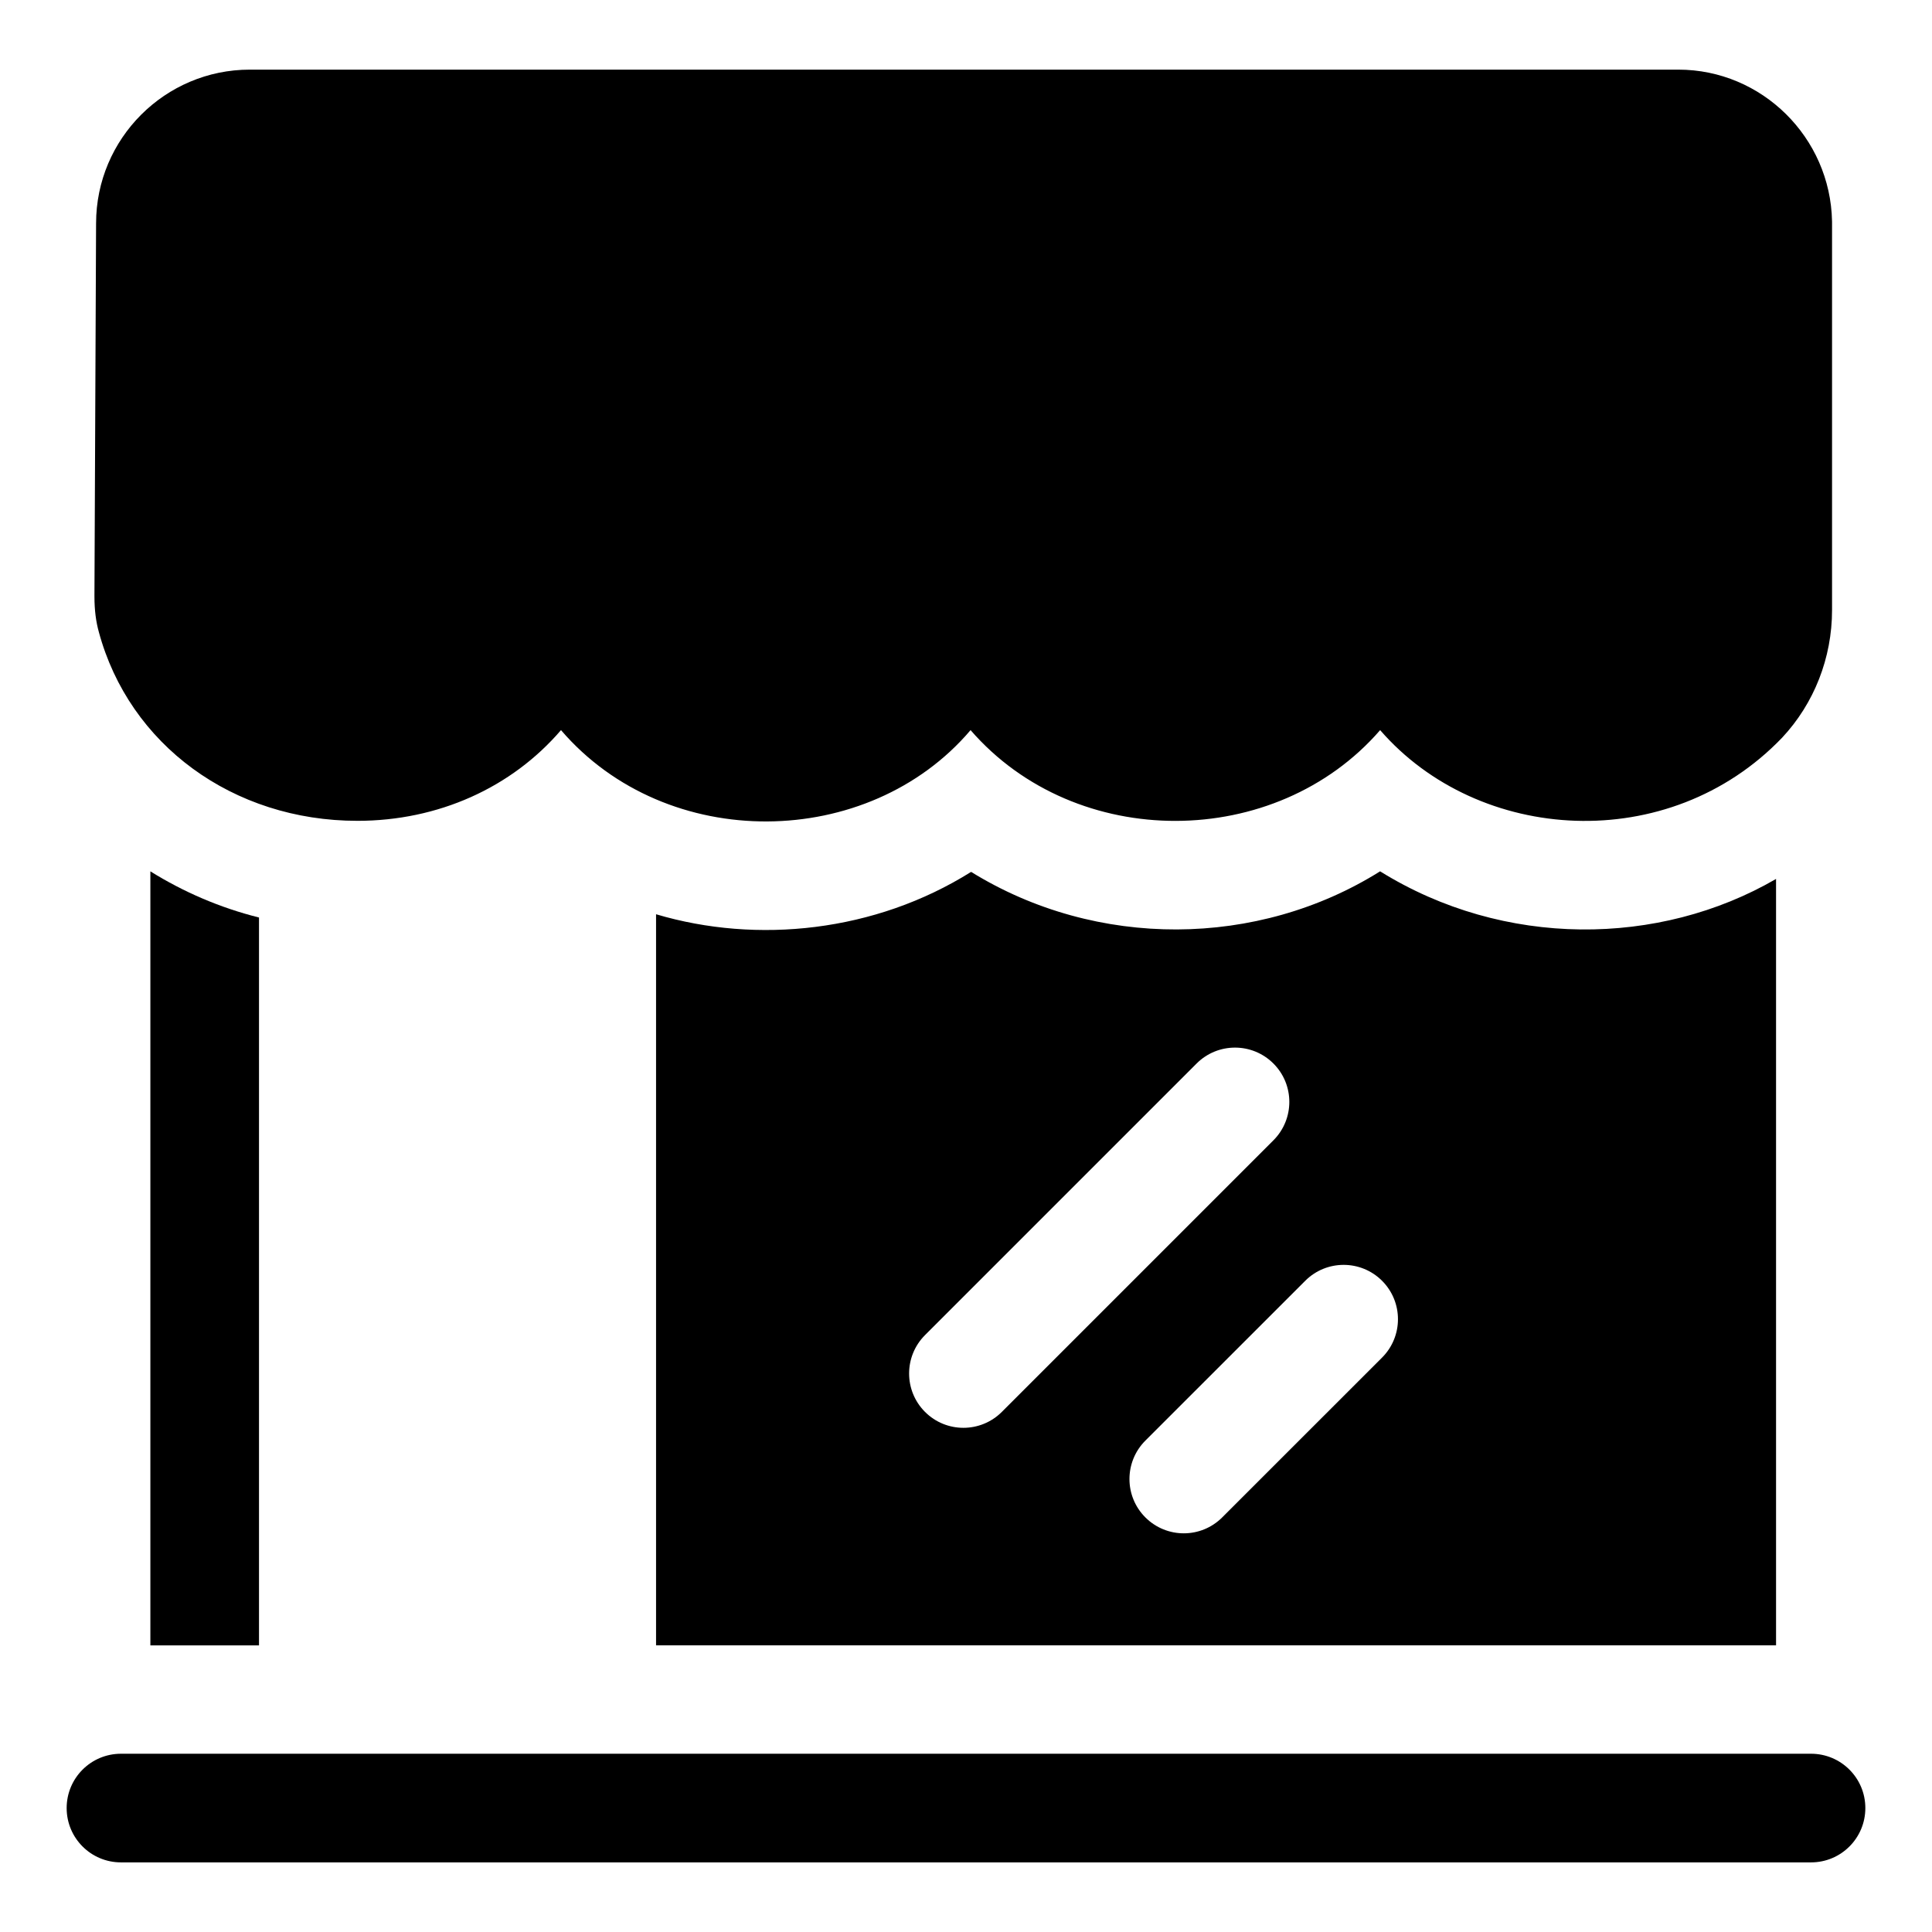
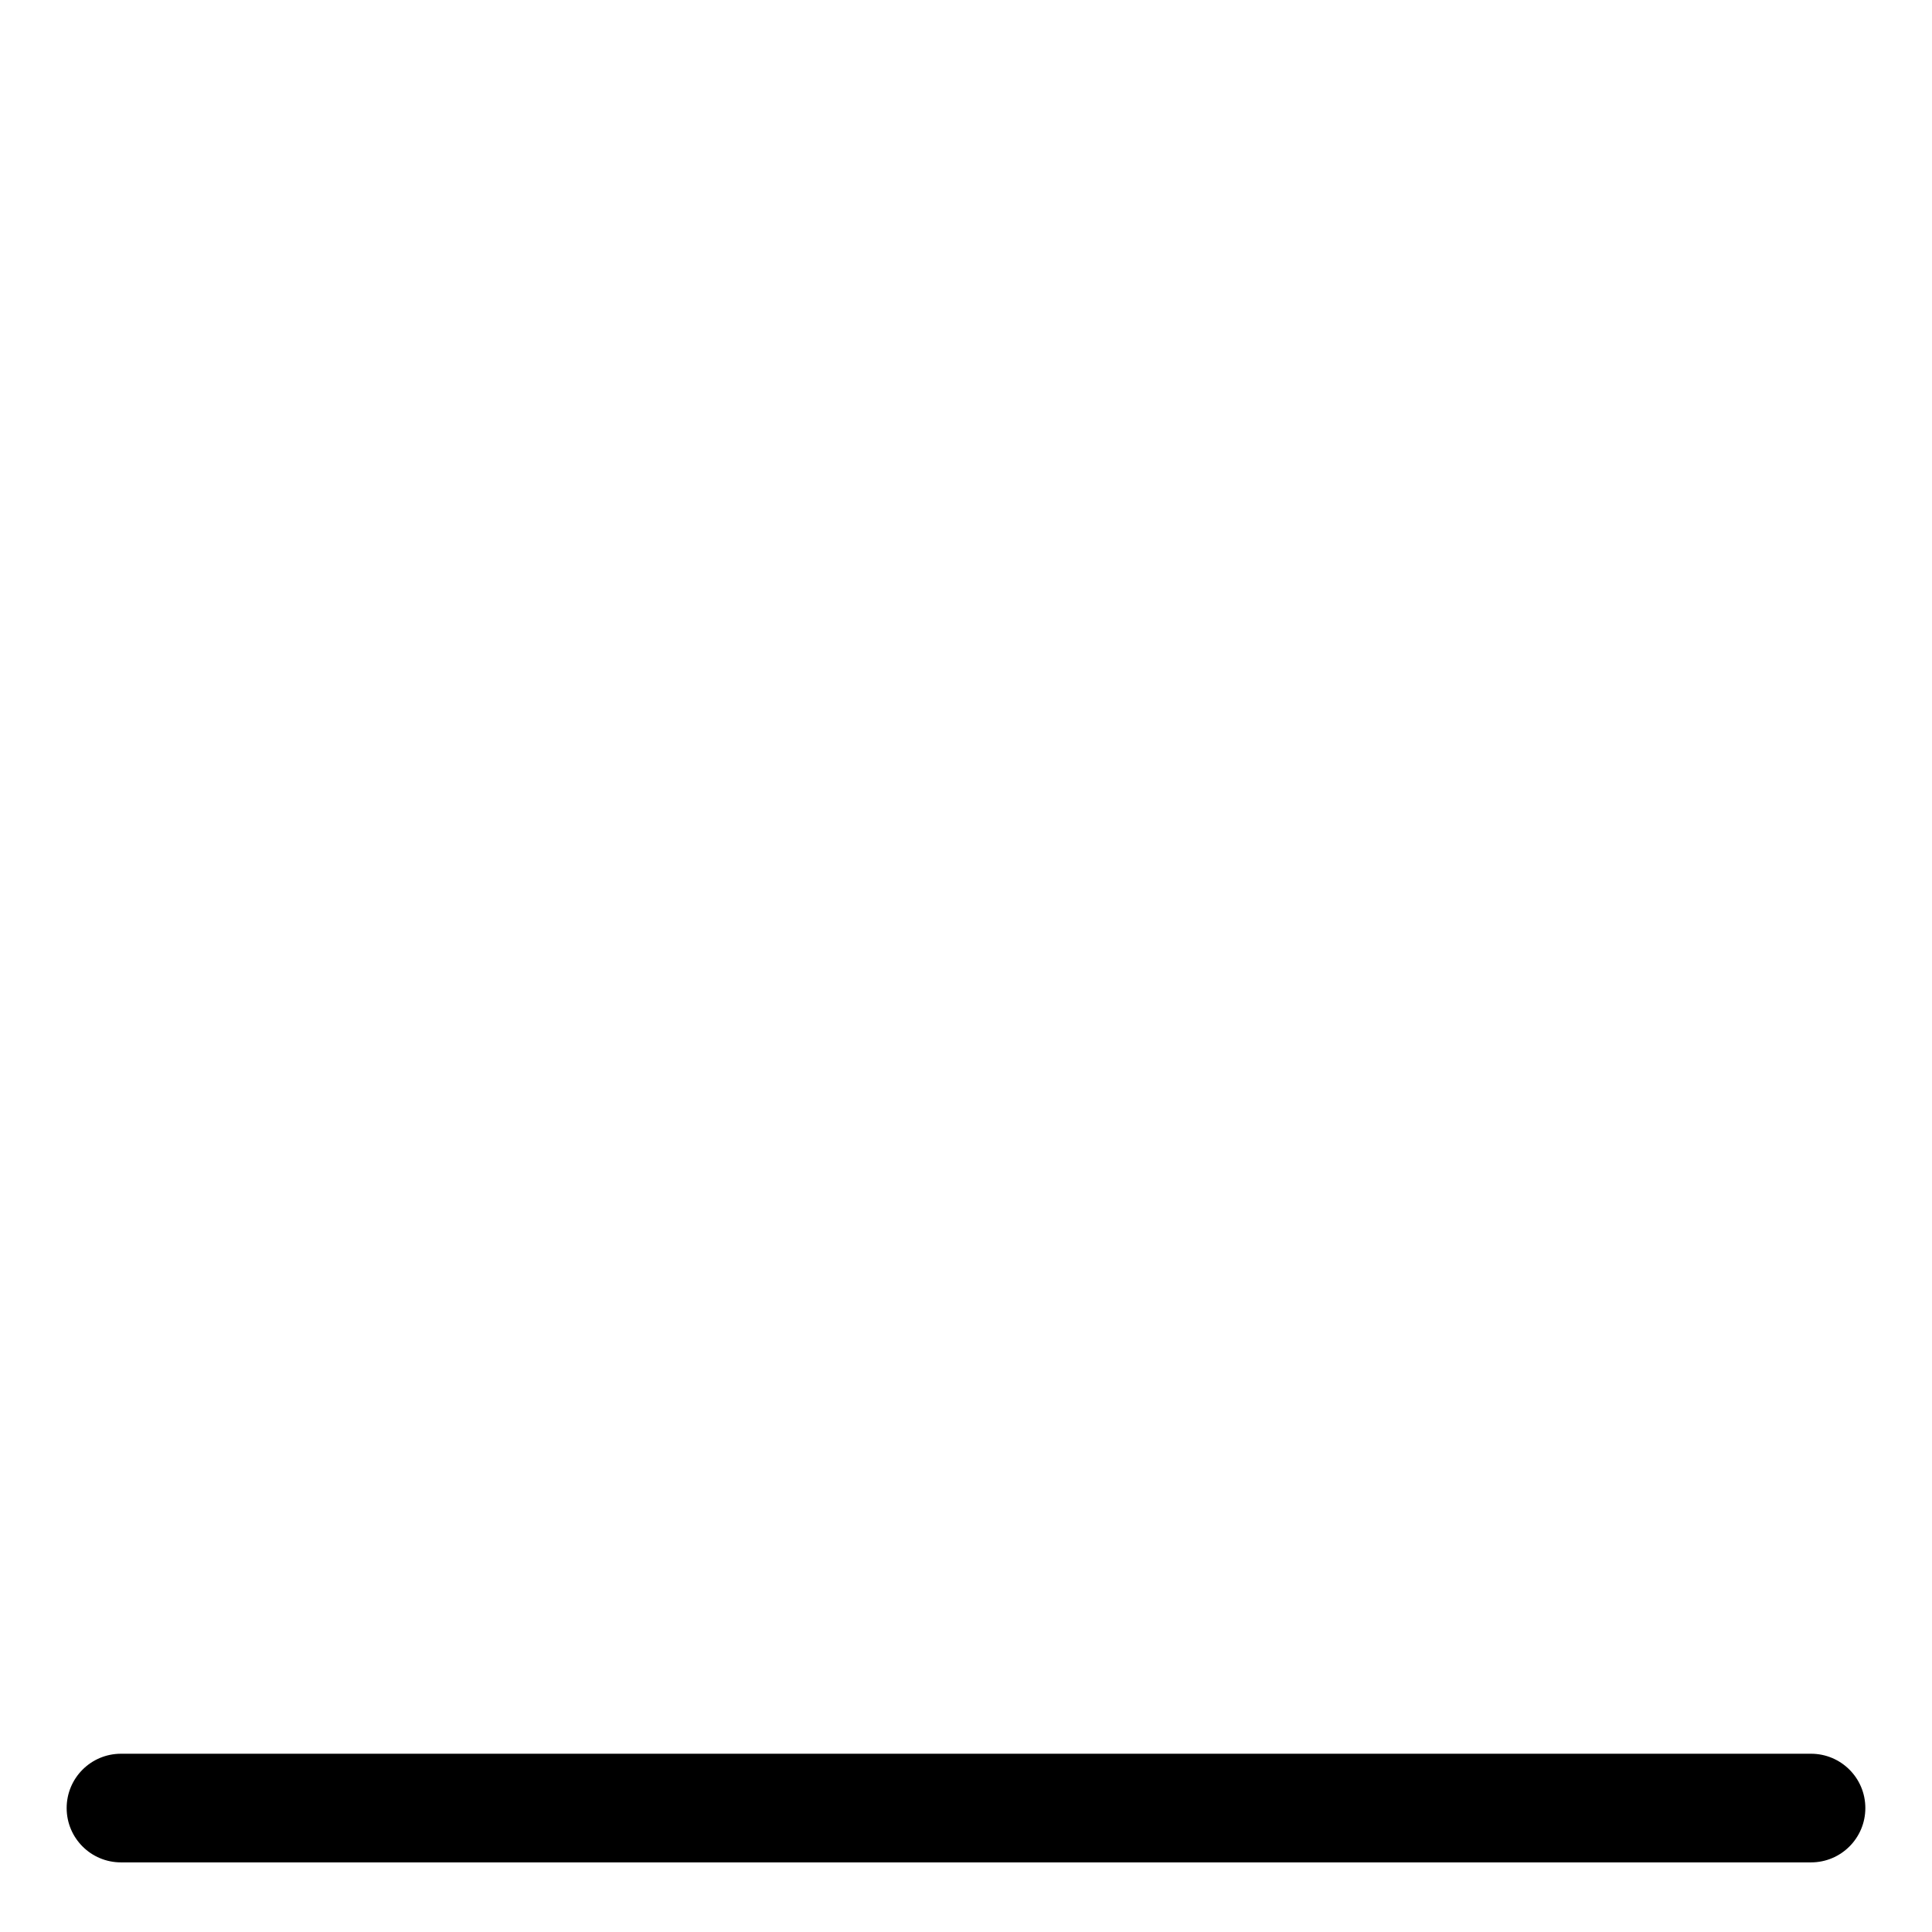
<svg xmlns="http://www.w3.org/2000/svg" fill="#000000" width="800px" height="800px" version="1.1" viewBox="144 144 512 512">
  <g>
-     <path d="m183.85 580.04h28.789v-192.89c-10.363-2.594-20.008-6.766-28.789-12.234z" />
    <path d="m623.94 608.76h-447.88c-7.957 0-14.395 6.438-14.395 14.395 0 7.957 6.438 14.395 14.395 14.395h447.88c7.957 0 14.395-6.438 14.395-14.395 0-7.957-6.438-14.395-14.395-14.395z" />
-     <path d="m238.69 361.53c21.449 0 40.879-8.781 53.98-24.039 28.027 32.652 81.465 31.883 108.54 0 27.988 32.25 80.891 31.898 108.54 0 26.117 30.094 76.516 33.289 106.52 2.016 8.492-9.07 13.242-21.16 13.242-33.828v-102.49-0.145l-0.004-0.43c-0.434-22.168-18.57-40.16-40.738-40.16h-378.57c-22.457 0-40.738 18.281-40.738 40.738l-0.434 98.457v0.145 0.289c0 3.742 0.434 6.766 1.152 9.355 8.062 29.938 35.555 50.09 68.52 50.09z" />
-     <path d="m401.35 375.06c-25.445 15.961-56.723 19.176-83.488 11.227v193.75h296.81v-203.11c-30.992 18.008-72.152 18.363-104.93-2.016-32.355 20.297-75.098 20.727-108.39 0.145zm-12.211 143.11c-5.621-5.621-5.621-14.73 0-20.355l71.973-71.973c5.621-5.621 14.73-5.621 20.355 0s5.621 14.73 0 20.355l-71.973 71.973c-5.625 5.621-14.734 5.621-20.355 0zm121.12-14.395-42.367 42.355c-5.621 5.621-14.73 5.621-20.355 0-5.625-5.621-5.621-14.73 0-20.355l42.367-42.355c5.621-5.621 14.73-5.621 20.355 0 5.621 5.621 5.621 14.734 0 20.355z" />
  </g>
</svg>